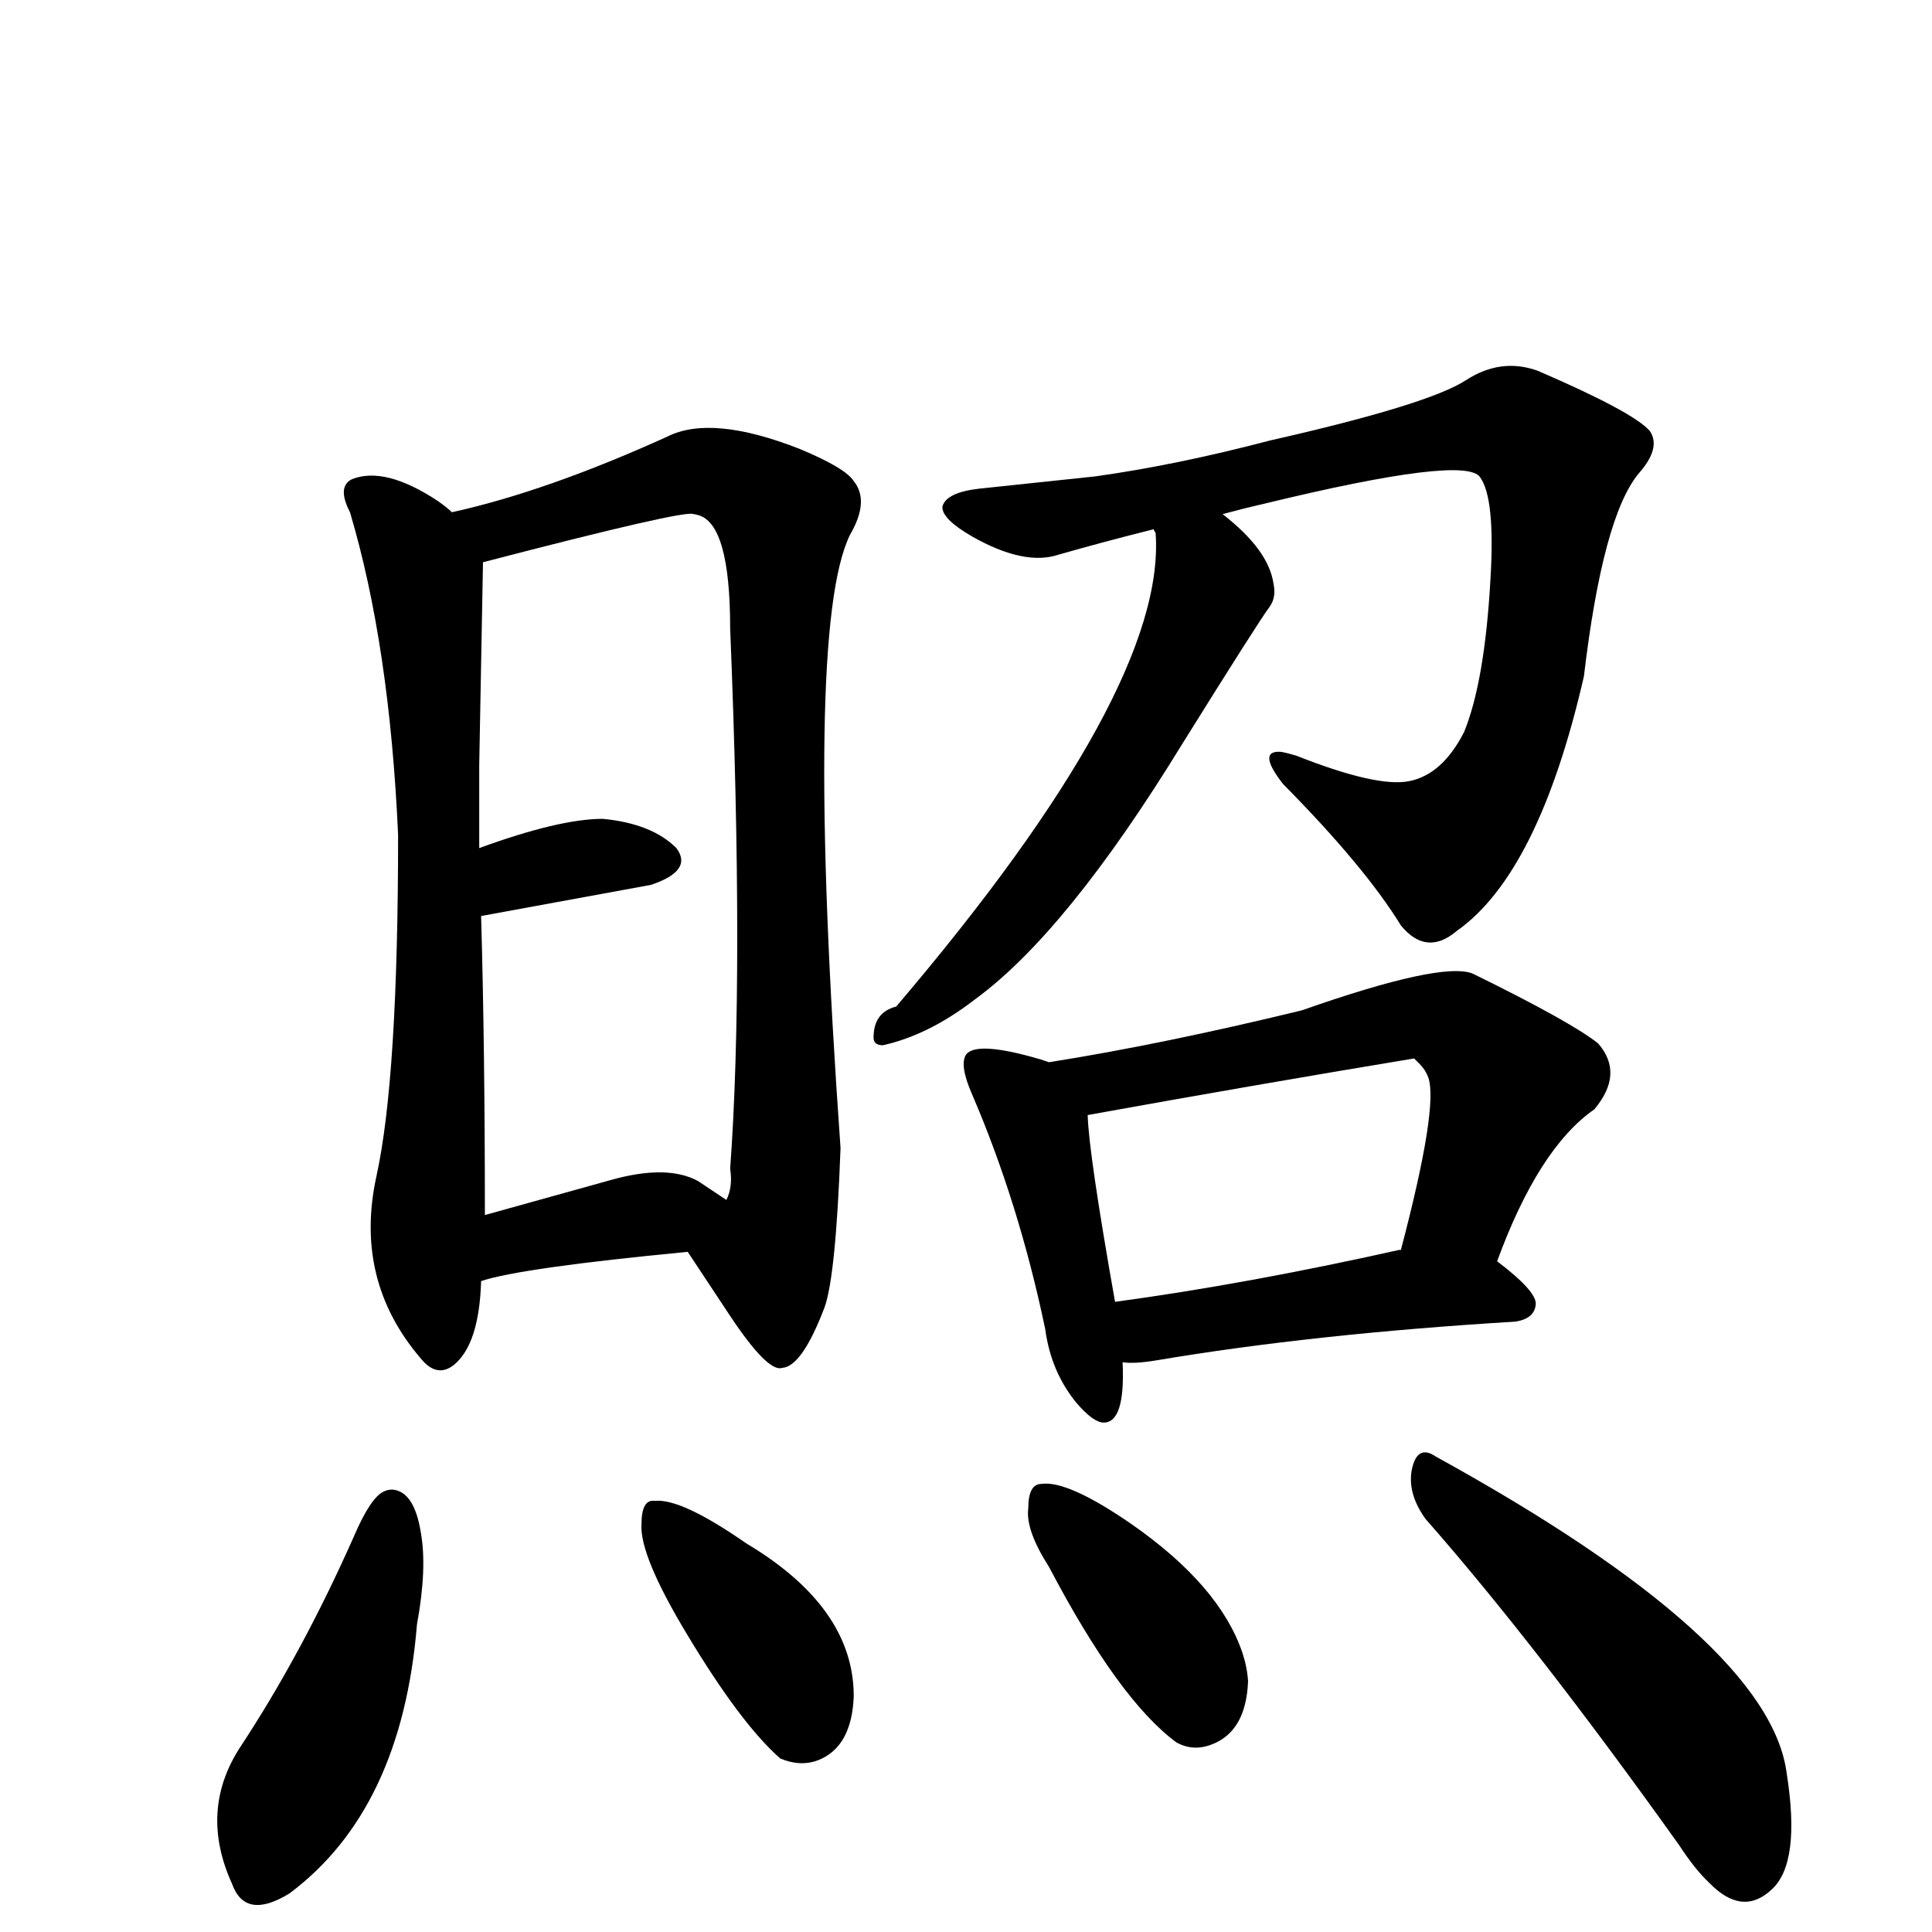
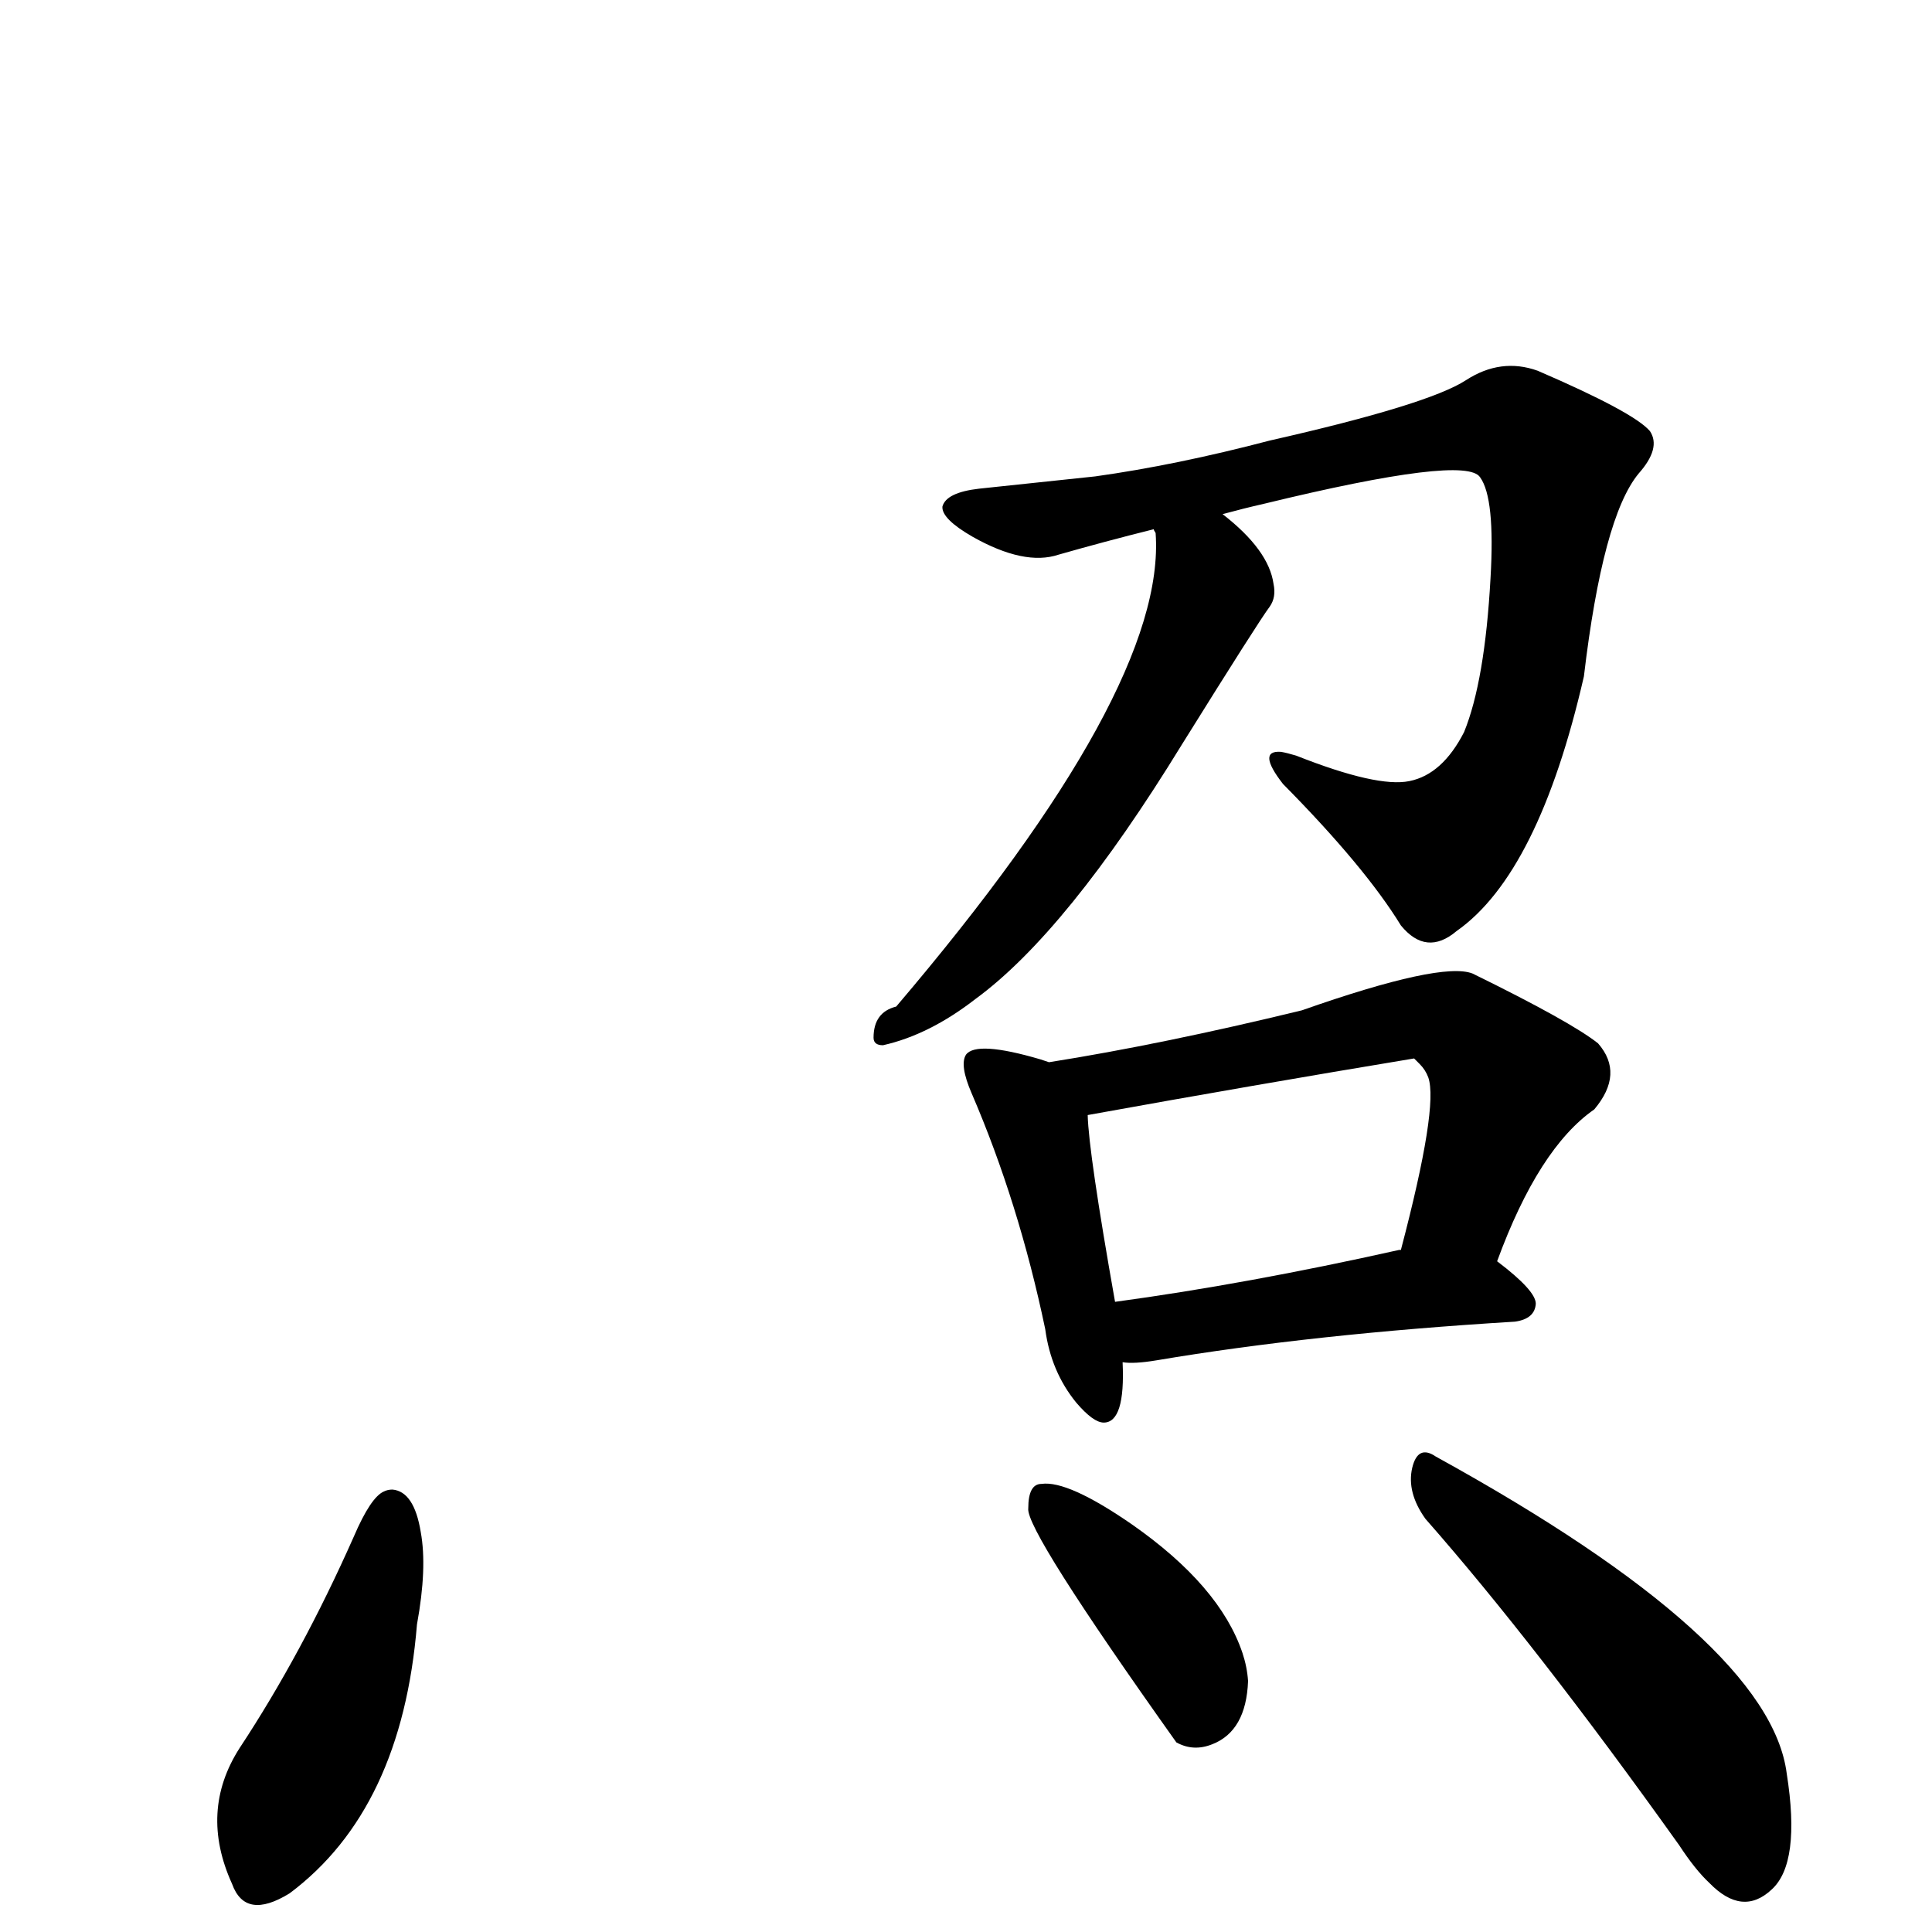
<svg xmlns="http://www.w3.org/2000/svg" version="1.1" width="100%" height="100%" viewBox="0 -410 2048 2048" id="uni7167.svg">
  <defs id="defs1" />
  <g id="g1">
-     <path d="M 510,948 Q 508,1015 481,1037 Q 463,1051 446,1030 Q 375,947 399,837 Q 422,733 422,475 Q 413,274 371,133 Q 357,106 373,98 Q 408,84 464,121 Q 474,128 479,133 Q 579,111 707,53 Q 754,29 848,66 Q 896,86 905,100 Q 922,121 901,157 Q 852,257 891,807 Q 886,943 874,976 Q 850,1039 829,1040 Q 814,1045 774,985 L 729,917 Q 552,934 510,948 z M 735,135 Q 727,130 512,186 L 508,401 Q 508,441 508,489 Q 593,458 639,458 Q 691,463 717,489 Q 735,513 690,528 L 510,561 Q 514,701 514,878 L 647,841 Q 707,824 740,842 L 770,862 Q 777,848 774,829 Q 789,624 774,256 Q 774,145 740,136 Q 737,135 735,135 z" id="U_7167_1" style="fill:currentColor" />
    <path d="M 1223,151 Q 1171,164 1122,178 Q 1086,190 1031,159 Q 998,140 999,127 Q 1003,112 1038,108 L 1161,95 Q 1247,83 1346,57 Q 1514,19 1554,-7 Q 1591,-31 1630,-17 Q 1732,27 1749,47 Q 1761,65 1737,92 Q 1699,138 1679,307 Q 1631,516 1544,577 Q 1512,604 1485,571 Q 1447,509 1360,421 Q 1332,385 1358,387 Q 1364,388 1374,391 Q 1460,425 1494,418 Q 1529,411 1552,366 Q 1574,312 1580,203 Q 1585,118 1569,96 Q 1554,72 1340,124 Q 1318,129 1296,135 Q 1345,173 1350,209 Q 1353,223 1346,233 Q 1334,249 1253,379 Q 1131,578 1034,649 Q 985,687 936,698 Q 926,698 926,690 Q 926,663 950,657 Q 1237,320 1225,155 Q 1223,152 1223,151 z" id="U_7167_2" style="fill:currentColor" />
    <path d="M 1190,1034 Q 1193,1098 1170,1098 Q 1159,1098 1141,1077 Q 1114,1044 1108,999 Q 1080,865 1030,749 Q 1017,719 1024,708 Q 1035,693 1103,713 Q 1109,715 1112,716 Q 1232,697 1380,661 Q 1528,609 1561,622 Q 1665,673 1694,696 Q 1722,728 1690,766 Q 1631,807 1587,927 Q 1628,958 1628,972 Q 1627,988 1606,991 Q 1392,1004 1226,1032 Q 1202,1036 1190,1034 z M 1483,915 L 1485,915 Q 1525,763 1514,732 Q 1511,724 1505,718 L 1499,712 Q 1330,740 1153,772 Q 1154,812 1182,970 Q 1322,951 1483,915 z" id="U_7167_3" style="fill:currentColor" />
    <path d="M 416,1169 Q 439,1171 446,1214 Q 453,1252 442,1312 Q 426,1508 307,1597 Q 260,1626 246,1587 Q 211,1510 254,1443 Q 320,1343 375,1219 Q 393,1177 407,1171 Q 411,1169 416,1169 z" id="U_7167_4" style="fill:currentColor" />
-     <path d="M 680,1206 Q 680,1179 694,1181 Q 722,1178 791,1226 Q 905,1294 905,1388 Q 903,1442 867,1456 Q 848,1463 827,1454 Q 785,1417 728,1322 Q 678,1239 680,1206 z" id="U_7167_5" style="fill:currentColor" />
-     <path d="M 1323,1372 Q 1321,1425 1285,1439 Q 1265,1447 1247,1437 Q 1186,1392 1112,1251 Q 1087,1212 1090,1189 Q 1090,1163 1104,1163 Q 1132,1159 1200,1206 Q 1293,1271 1317,1342 Q 1322,1357 1323,1372 z" id="U_7167_6" style="fill:currentColor" />
+     <path d="M 1323,1372 Q 1321,1425 1285,1439 Q 1265,1447 1247,1437 Q 1087,1212 1090,1189 Q 1090,1163 1104,1163 Q 1132,1159 1200,1206 Q 1293,1271 1317,1342 Q 1322,1357 1323,1372 z" id="U_7167_6" style="fill:currentColor" />
    <path d="M 1511,1200 Q 1491,1172 1497,1146 Q 1503,1121 1522,1134 Q 1876,1329 1894,1470 Q 1909,1565 1878,1593 Q 1847,1622 1812,1586 Q 1797,1572 1780,1546 Q 1628,1333 1511,1200 z" id="U_7167_7" style="fill:currentColor" />
  </g>
</svg>